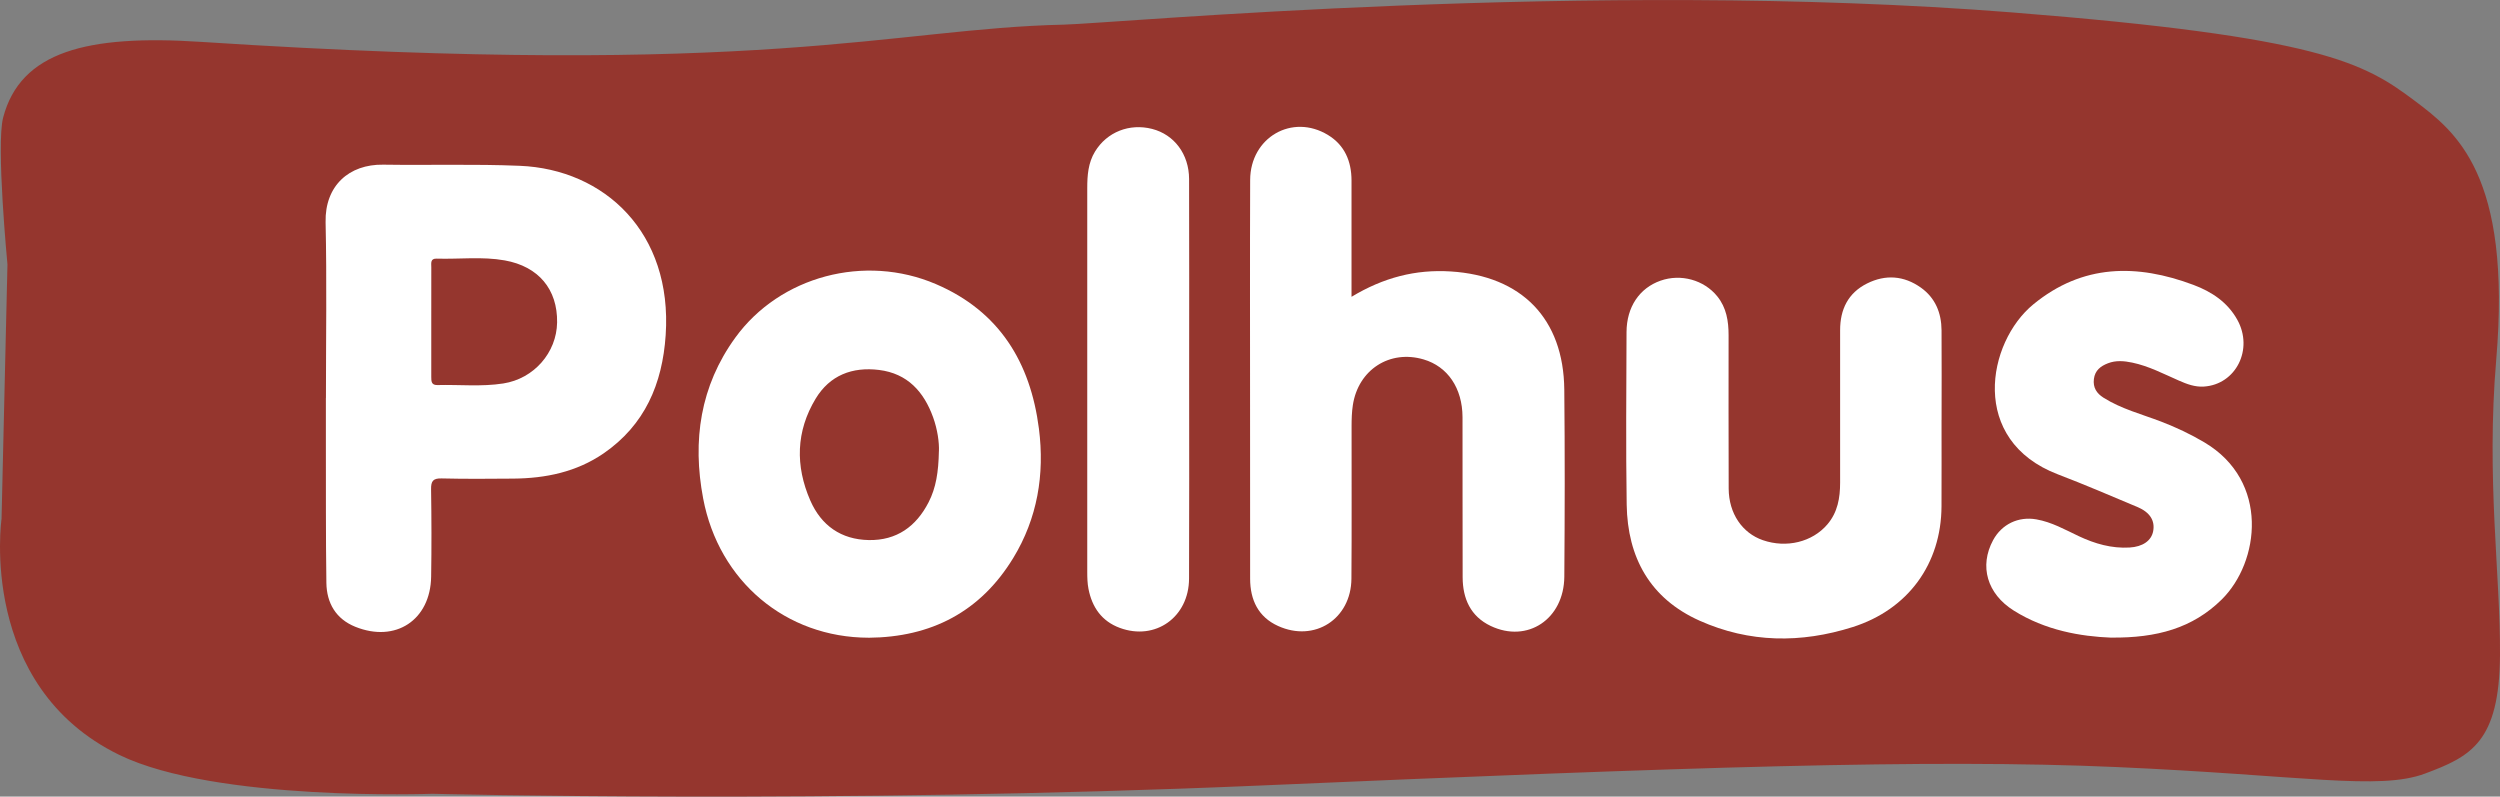
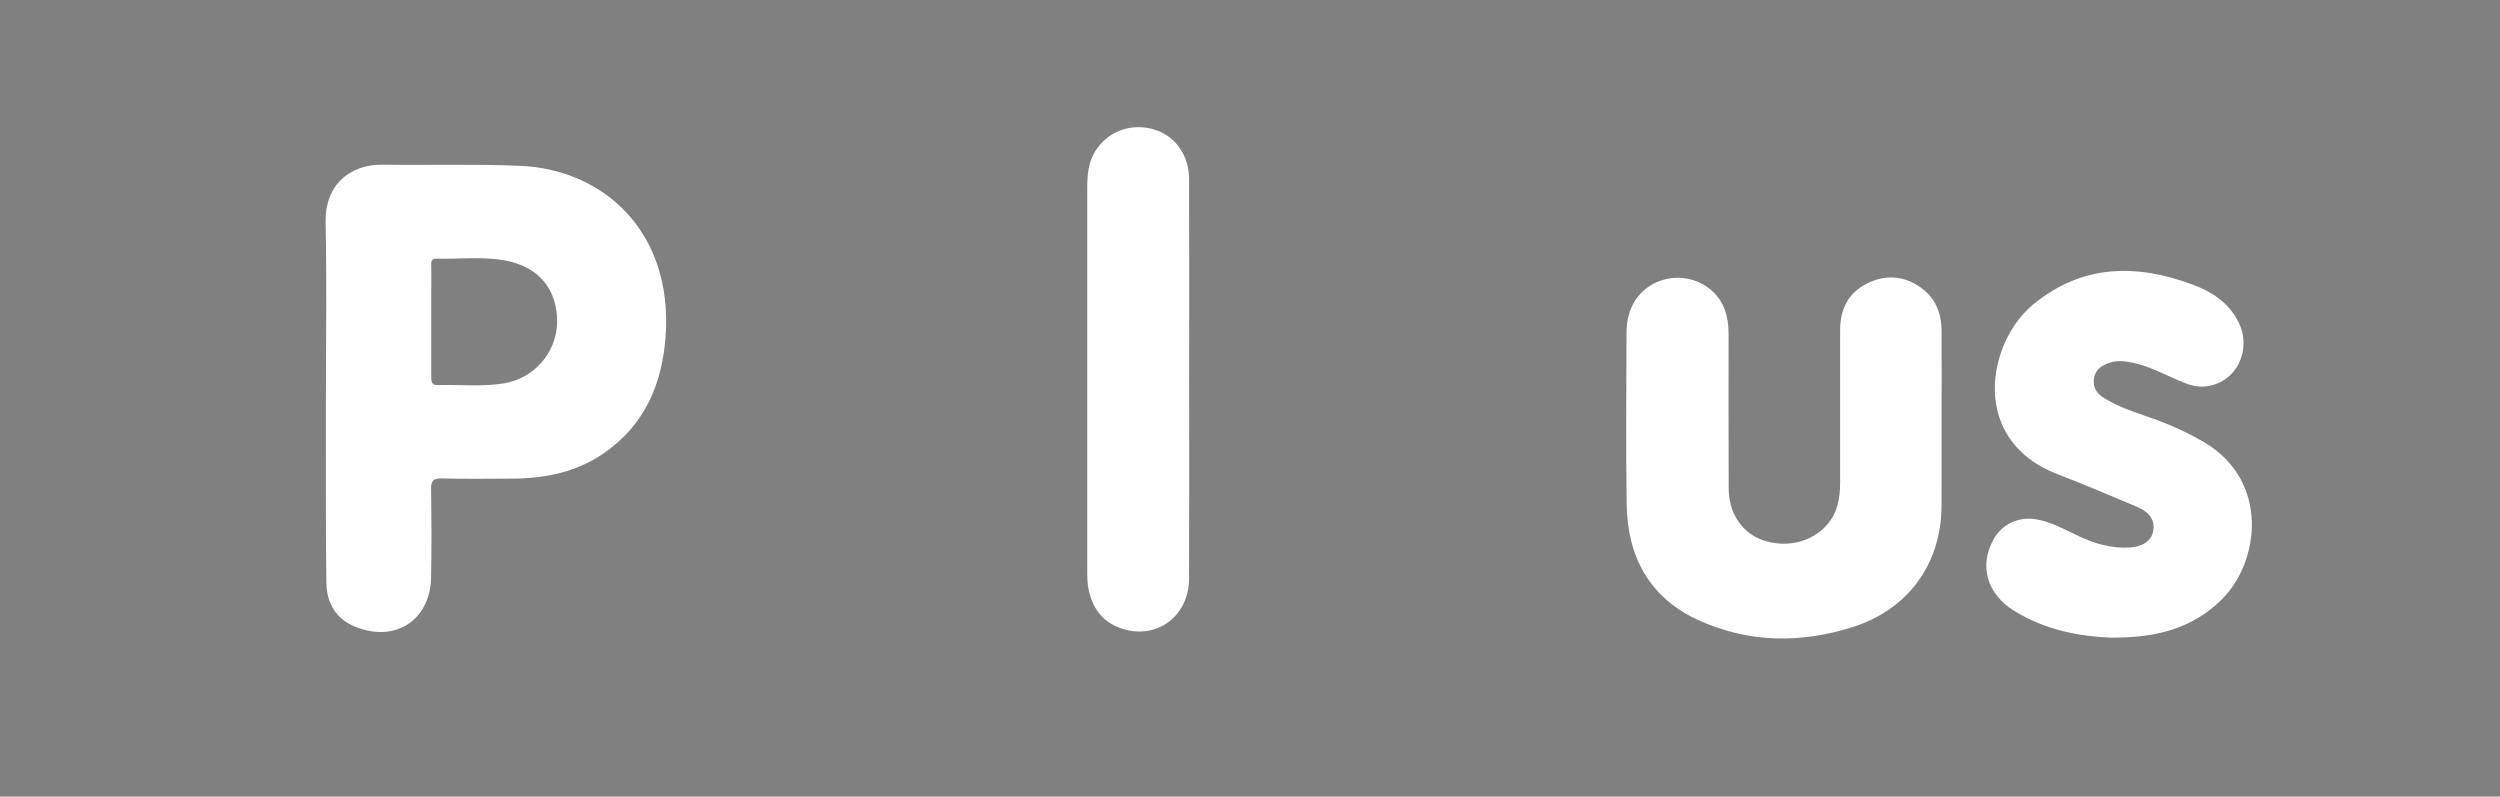
<svg xmlns="http://www.w3.org/2000/svg" id="Lager_2" data-name="Lager 2" viewBox="0 0 793.7 252.91">
  <rect x="0" y="0" width="793.7" height="252.91" fill="#808080" stroke="none" />
  <defs>
    <style>
      .cls-1 {
        fill: #95362e;
      }

      .cls-1, .cls-2 {
        stroke-width: 0px;
      }

      .cls-2 {
        fill: #fff;
      }
    </style>
  </defs>
  <g id="Lager_1-2" data-name="Lager 1">
    <g>
-       <path class="cls-1" d="m2.37,83.95L.49,164.74s-7.63,53.02,37.41,74.94c30.59,14.89,99.38,12.33,99.38,12.33,0,0,126.54,3.26,262.55-2.61,136.02-5.88,212.86-8.49,272.03-5.88,59.17,2.61,83.42,7.52,98.02,2.08,14.6-5.44,23.64-9.98,23.82-37.65.17-25.46-4.42-55.69-1.2-93.69,5-58.89-12.9-72.52-25.9-82.28-16-12-29.65-20.28-127.96-28.05-133.54-10.56-285.14,3.53-300.89,3.89-54.99,1.23-94.26,17.15-273.99,5.47C27.6,10.92,6.51,16.39,1,37.32c-2.28,8.67,1.37,46.63,1.37,46.63Z" />
      <g>
        <path class="cls-2" d="m103.48,126.36c0-18.61.3-37.22-.11-55.81-.25-11.62,7.49-18.44,18.28-18.27,14.45.22,28.93-.24,43.36.36,26.91,1.11,48.52,21.2,46.33,53.76-1.04,15.49-6.61,28.53-19.72,37.55-8.59,5.9-18.39,7.92-28.66,8-7.58.06-15.17.13-22.75-.06-2.75-.07-3.39.87-3.35,3.46.14,9.24.17,18.49.02,27.73-.21,13.76-11.28,21.08-24.08,15.91-6.16-2.49-9.09-7.53-9.18-13.95-.21-14.93-.13-29.86-.16-44.79,0-4.62,0-9.24,0-13.87h.01Zm33.44-24.44c0,5.92,0,11.83,0,17.75,0,1.39.02,2.63,1.97,2.58,6.97-.18,13.98.58,20.91-.51,9.73-1.52,16.92-9.8,17.07-19.36.16-10.52-5.89-17.79-16.63-19.71-7.16-1.28-14.41-.34-21.61-.56-2.1-.07-1.69,1.54-1.7,2.77-.03,5.68-.01,11.36-.01,17.04Z" />
-         <path class="cls-2" d="m429.08,94.23c10.15-6.12,20.35-8.75,31.49-8.05,22.51,1.4,35.84,14.98,36.06,37.5.2,19.8.16,39.6.01,59.39-.1,13.49-11.71,21.21-23.39,15.65-6.38-3.04-8.86-8.66-8.89-15.41-.08-16.95.02-33.91-.04-50.86-.03-9.25-4.74-16.1-12.36-18.34-10.75-3.17-20.75,3.26-22.46,14.52-.34,2.21-.4,4.49-.4,6.73-.03,16.12.08,32.25-.05,48.37-.1,12.79-11.7,20.28-23.3,15-6.28-2.85-8.85-8.27-8.86-14.98-.03-17.31-.02-34.62-.02-51.92,0-24.9-.07-49.79.03-74.69.05-13.52,13.34-21.19,24.71-14.28,5.31,3.23,7.46,8.36,7.47,14.46.01,10.79,0,21.58,0,32.36,0,1.28,0,2.55,0,4.54Z" />
-         <path class="cls-2" d="m275.75,202.46c-26.26-.05-47.53-17.9-52.51-44.19-3.48-18.38-.94-35.71,10.2-51.07,14.18-19.55,41.11-26.67,63.68-17.01,20.15,8.63,30.03,24.86,32.72,45.93,1.85,14.51-.48,28.44-8.16,41.04-10.43,17.1-26.07,25.16-45.94,25.31Zm22.34-59.2c.12-2.75-.44-6.89-1.85-10.79-2.93-8.09-8.11-13.9-17.17-15.02-8.5-1.04-15.62,1.69-20.11,9.11-6.26,10.35-6.5,21.35-1.71,32.33,3.48,7.96,9.79,12.41,18.58,12.57,8.83.16,15.03-4.3,18.98-12,2.37-4.61,3.14-9.63,3.27-16.21Z" />
+         <path class="cls-2" d="m429.08,94.23Z" />
        <path class="cls-2" d="m616.4,133.33c0,9.13.03,18.25-.01,27.38-.07,18.35-10.66,32.81-28.21,38.37-16.41,5.2-32.79,5.04-48.58-2.02-15.72-7.02-22.9-20.04-23.16-36.85-.28-18.25-.11-36.5-.05-54.76.02-7.97,4.09-13.98,10.79-16.34,6.45-2.27,13.78-.25,18.01,4.96,2.93,3.61,3.6,7.9,3.6,12.36.01,16.24-.05,32.48.03,48.71.04,7.87,4.29,14.09,10.86,16.36,7.51,2.59,15.68.59,20.46-5,3.29-3.84,4.06-8.44,4.06-13.29,0-16.12.02-32.24,0-48.36-.01-6.62,2.53-11.83,8.53-14.84,5.87-2.94,11.74-2.52,17.13,1.32,4.58,3.27,6.5,8.02,6.54,13.53.06,9.48.02,18.96.01,28.45Z" />
        <path class="cls-2" d="m670.26,202.44c-9.65-.38-20.87-2.27-30.94-8.6-8.45-5.31-11.01-14.09-6.55-22.35,2.75-5.08,8.03-7.6,13.73-6.6,4.87.85,9.1,3.27,13.49,5.34,5.09,2.4,10.39,3.93,16.11,3.6,4.16-.24,6.95-2.16,7.5-5.25.59-3.28-1.03-5.94-5-7.61-8.4-3.53-16.77-7.13-25.28-10.38-28.24-10.8-22.49-41.91-7.76-53.98,15.63-12.81,32.84-12.9,50.85-6.15,5.8,2.18,10.78,5.49,13.88,11.04,5.23,9.37-.42,20.59-10.62,21.23-2.82.18-5.36-.78-7.87-1.88-4.87-2.13-9.6-4.63-14.86-5.73-2.58-.54-5.18-.77-7.7.21-2.31.89-4.13,2.25-4.47,4.99-.34,2.72.87,4.57,3.03,5.93,5.67,3.58,12.15,5.24,18.32,7.6,4.77,1.83,9.36,4,13.74,6.6,20.74,12.31,17.56,38.01,5.46,49.91-9.19,9.04-20.53,12.22-35.07,12.06Z" />
        <path class="cls-2" d="m377.53,120.09c0,21.21.06,42.41-.03,63.62-.05,12.24-10.71,19.78-21.96,15.64-5.75-2.11-8.83-6.54-9.97-12.39-.34-1.73-.39-3.54-.39-5.31-.02-40.63,0-81.27,0-121.9,0-4.07.28-8.05,2.47-11.64,3.78-6.2,10.93-9.03,18.13-7.18,7,1.8,11.71,8.01,11.73,15.9.07,21.09.02,42.17.02,63.26Z" />
      </g>
    </g>
  </g>
</svg>